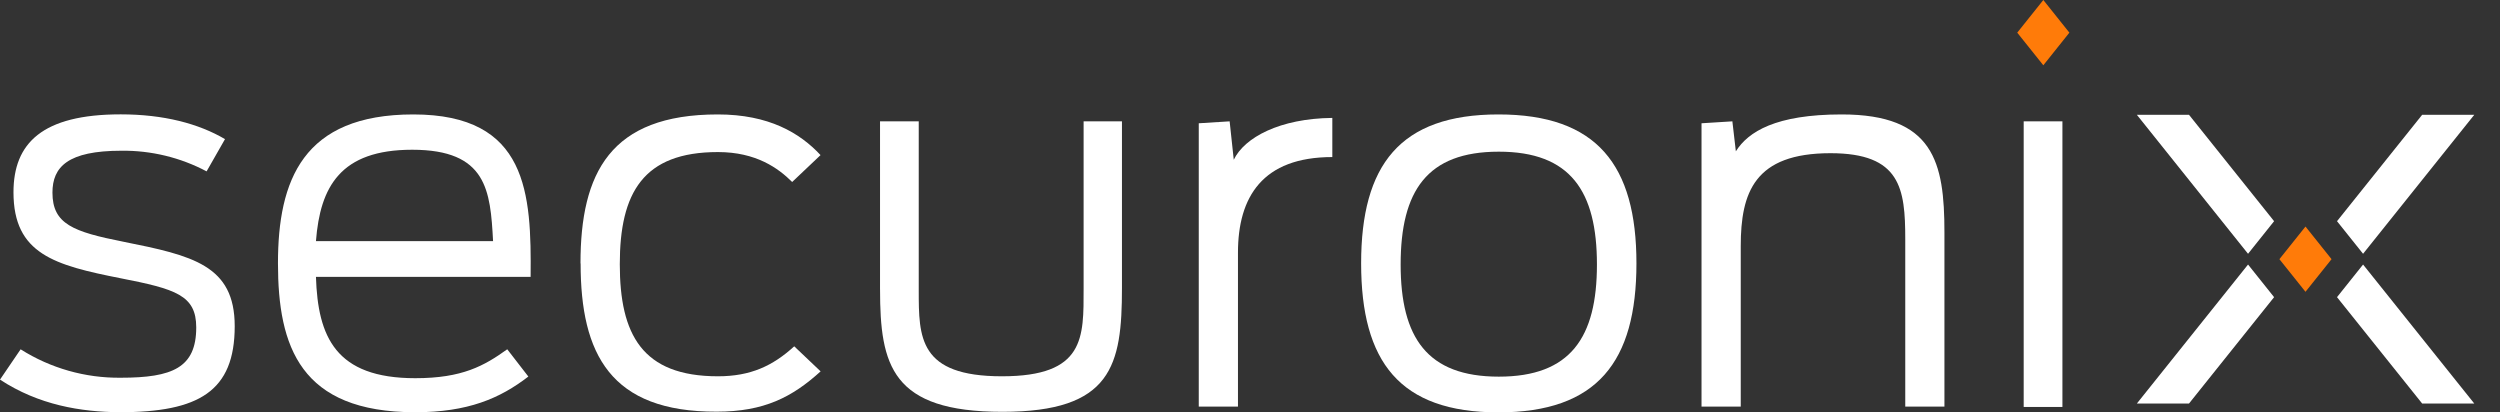
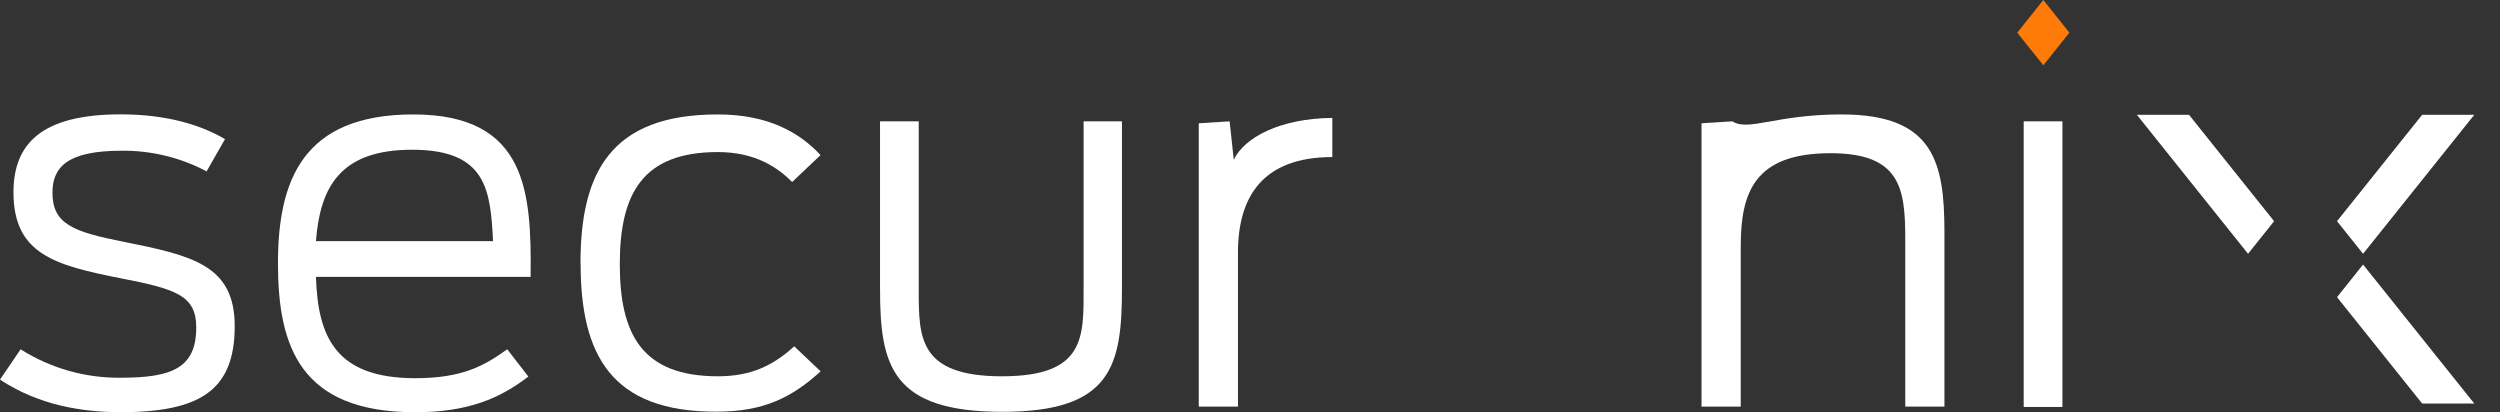
<svg xmlns="http://www.w3.org/2000/svg" width="97" height="16" viewBox="0 0 97 16" fill="none">
  <rect x="0" y="0" width="97" height="16" fill="#333333" stroke="none" />
  <path d="M88.235 8.582L87.224 9.847L82.91 4.454H84.933L88.235 8.582Z" fill="white" />
-   <path d="M88.235 11.53L84.933 15.657H82.91L87.224 10.264L88.235 11.53Z" fill="white" />
  <path d="M90.676 11.53L93.98 15.657H96.002L91.687 10.264L90.676 11.53Z" fill="white" />
-   <path d="M90.464 10.056L89.453 11.322L88.441 10.056L89.453 8.79L90.464 10.056Z" fill="#FF7B09" />
  <path d="M79.281 0L78.269 1.267L79.281 2.533L80.292 1.267L79.281 0Z" fill="#FF7B09" />
  <path d="M93.98 4.454L90.676 8.582L91.687 9.847L96.002 4.454H93.98Z" fill="white" />
  <path d="M0 14.729L0.8 13.553C1.961 14.288 3.31 14.671 4.683 14.656C6.691 14.656 7.614 14.268 7.614 12.704C7.614 11.453 6.814 11.214 4.683 10.797C2.123 10.291 0.523 9.859 0.523 7.46C0.523 5.553 1.643 4.437 4.683 4.437C6.349 4.437 7.702 4.794 8.73 5.398L8.016 6.649C6.999 6.11 5.863 5.835 4.712 5.848C2.632 5.848 2.035 6.475 2.035 7.473C2.035 8.694 2.835 8.992 4.787 9.379C7.466 9.915 9.107 10.288 9.107 12.656C9.107 15.189 7.709 15.994 4.645 15.994C3.139 15.984 1.502 15.716 0 14.729Z" fill="white" />
  <path d="M12.259 9.356H19.131C19.027 7.39 18.892 5.81 15.992 5.81C13.211 5.81 12.422 7.241 12.259 9.356ZM10.785 10.219C10.785 7.002 11.745 4.44 16.036 4.44C20.484 4.44 20.619 7.508 20.588 10.742H12.259C12.332 13.065 13.017 14.674 16.112 14.674C17.94 14.674 18.788 14.193 19.681 13.552L20.5 14.61C19.4 15.459 18.15 15.995 16.112 15.995C11.648 15.995 10.785 13.448 10.785 10.214" fill="white" />
  <path d="M22.523 10.219C22.523 6.704 23.683 4.44 27.85 4.44C29.829 4.44 31.034 5.155 31.837 6.018L30.736 7.061C30.2 6.526 29.338 5.9 27.856 5.9C24.956 5.9 24.048 7.479 24.048 10.25C24.048 12.974 24.911 14.6 27.856 14.6C29.12 14.6 29.983 14.198 30.816 13.437L31.84 14.409C30.739 15.407 29.653 15.973 27.808 15.973C23.687 15.987 22.528 13.738 22.528 10.223" fill="white" />
  <path d="M34.145 11.232V4.708H35.647V11.262C35.647 13.095 35.647 14.6 38.876 14.6C42.105 14.6 42.044 13.095 42.044 11.189V4.708H43.532V11.173C43.532 14.182 43.145 15.979 38.892 15.979C34.593 15.979 34.146 14.177 34.146 11.227" fill="white" />
  <path d="M46.512 4.783L47.71 4.708L47.87 6.198C48.286 5.334 49.656 4.596 51.694 4.575V6.094C48.985 6.094 48.033 7.643 48.033 9.803V15.776H46.512V4.783Z" fill="white" />
-   <path d="M61.961 10.264C61.961 7.419 60.936 5.885 58.153 5.885C55.371 5.885 54.345 7.404 54.345 10.264C54.345 13.095 55.371 14.614 58.153 14.614C60.936 14.614 61.961 13.095 61.961 10.264ZM52.812 10.219C52.812 6.406 54.315 4.44 58.139 4.44C61.963 4.44 63.494 6.406 63.494 10.219C63.494 14.033 61.976 16 58.139 16C54.302 16 52.812 14.033 52.812 10.219Z" fill="white" />
-   <path d="M66.019 4.783L67.216 4.708L67.351 5.871C67.831 5.11 68.898 4.44 71.456 4.44C75.028 4.44 75.444 6.287 75.444 9.013V15.776H73.924V9.282C73.924 7.314 73.744 5.944 71.023 5.944C68.077 5.944 67.541 7.463 67.541 9.55V15.776H66.019V4.783Z" fill="white" />
+   <path d="M66.019 4.783L67.216 4.708C67.831 5.11 68.898 4.44 71.456 4.44C75.028 4.44 75.444 6.287 75.444 9.013V15.776H73.924V9.282C73.924 7.314 73.744 5.944 71.023 5.944C68.077 5.944 67.541 7.463 67.541 9.55V15.776H66.019V4.783Z" fill="white" />
  <path d="M80.022 4.708H78.519V15.79H80.022V4.708Z" fill="white" />
</svg>